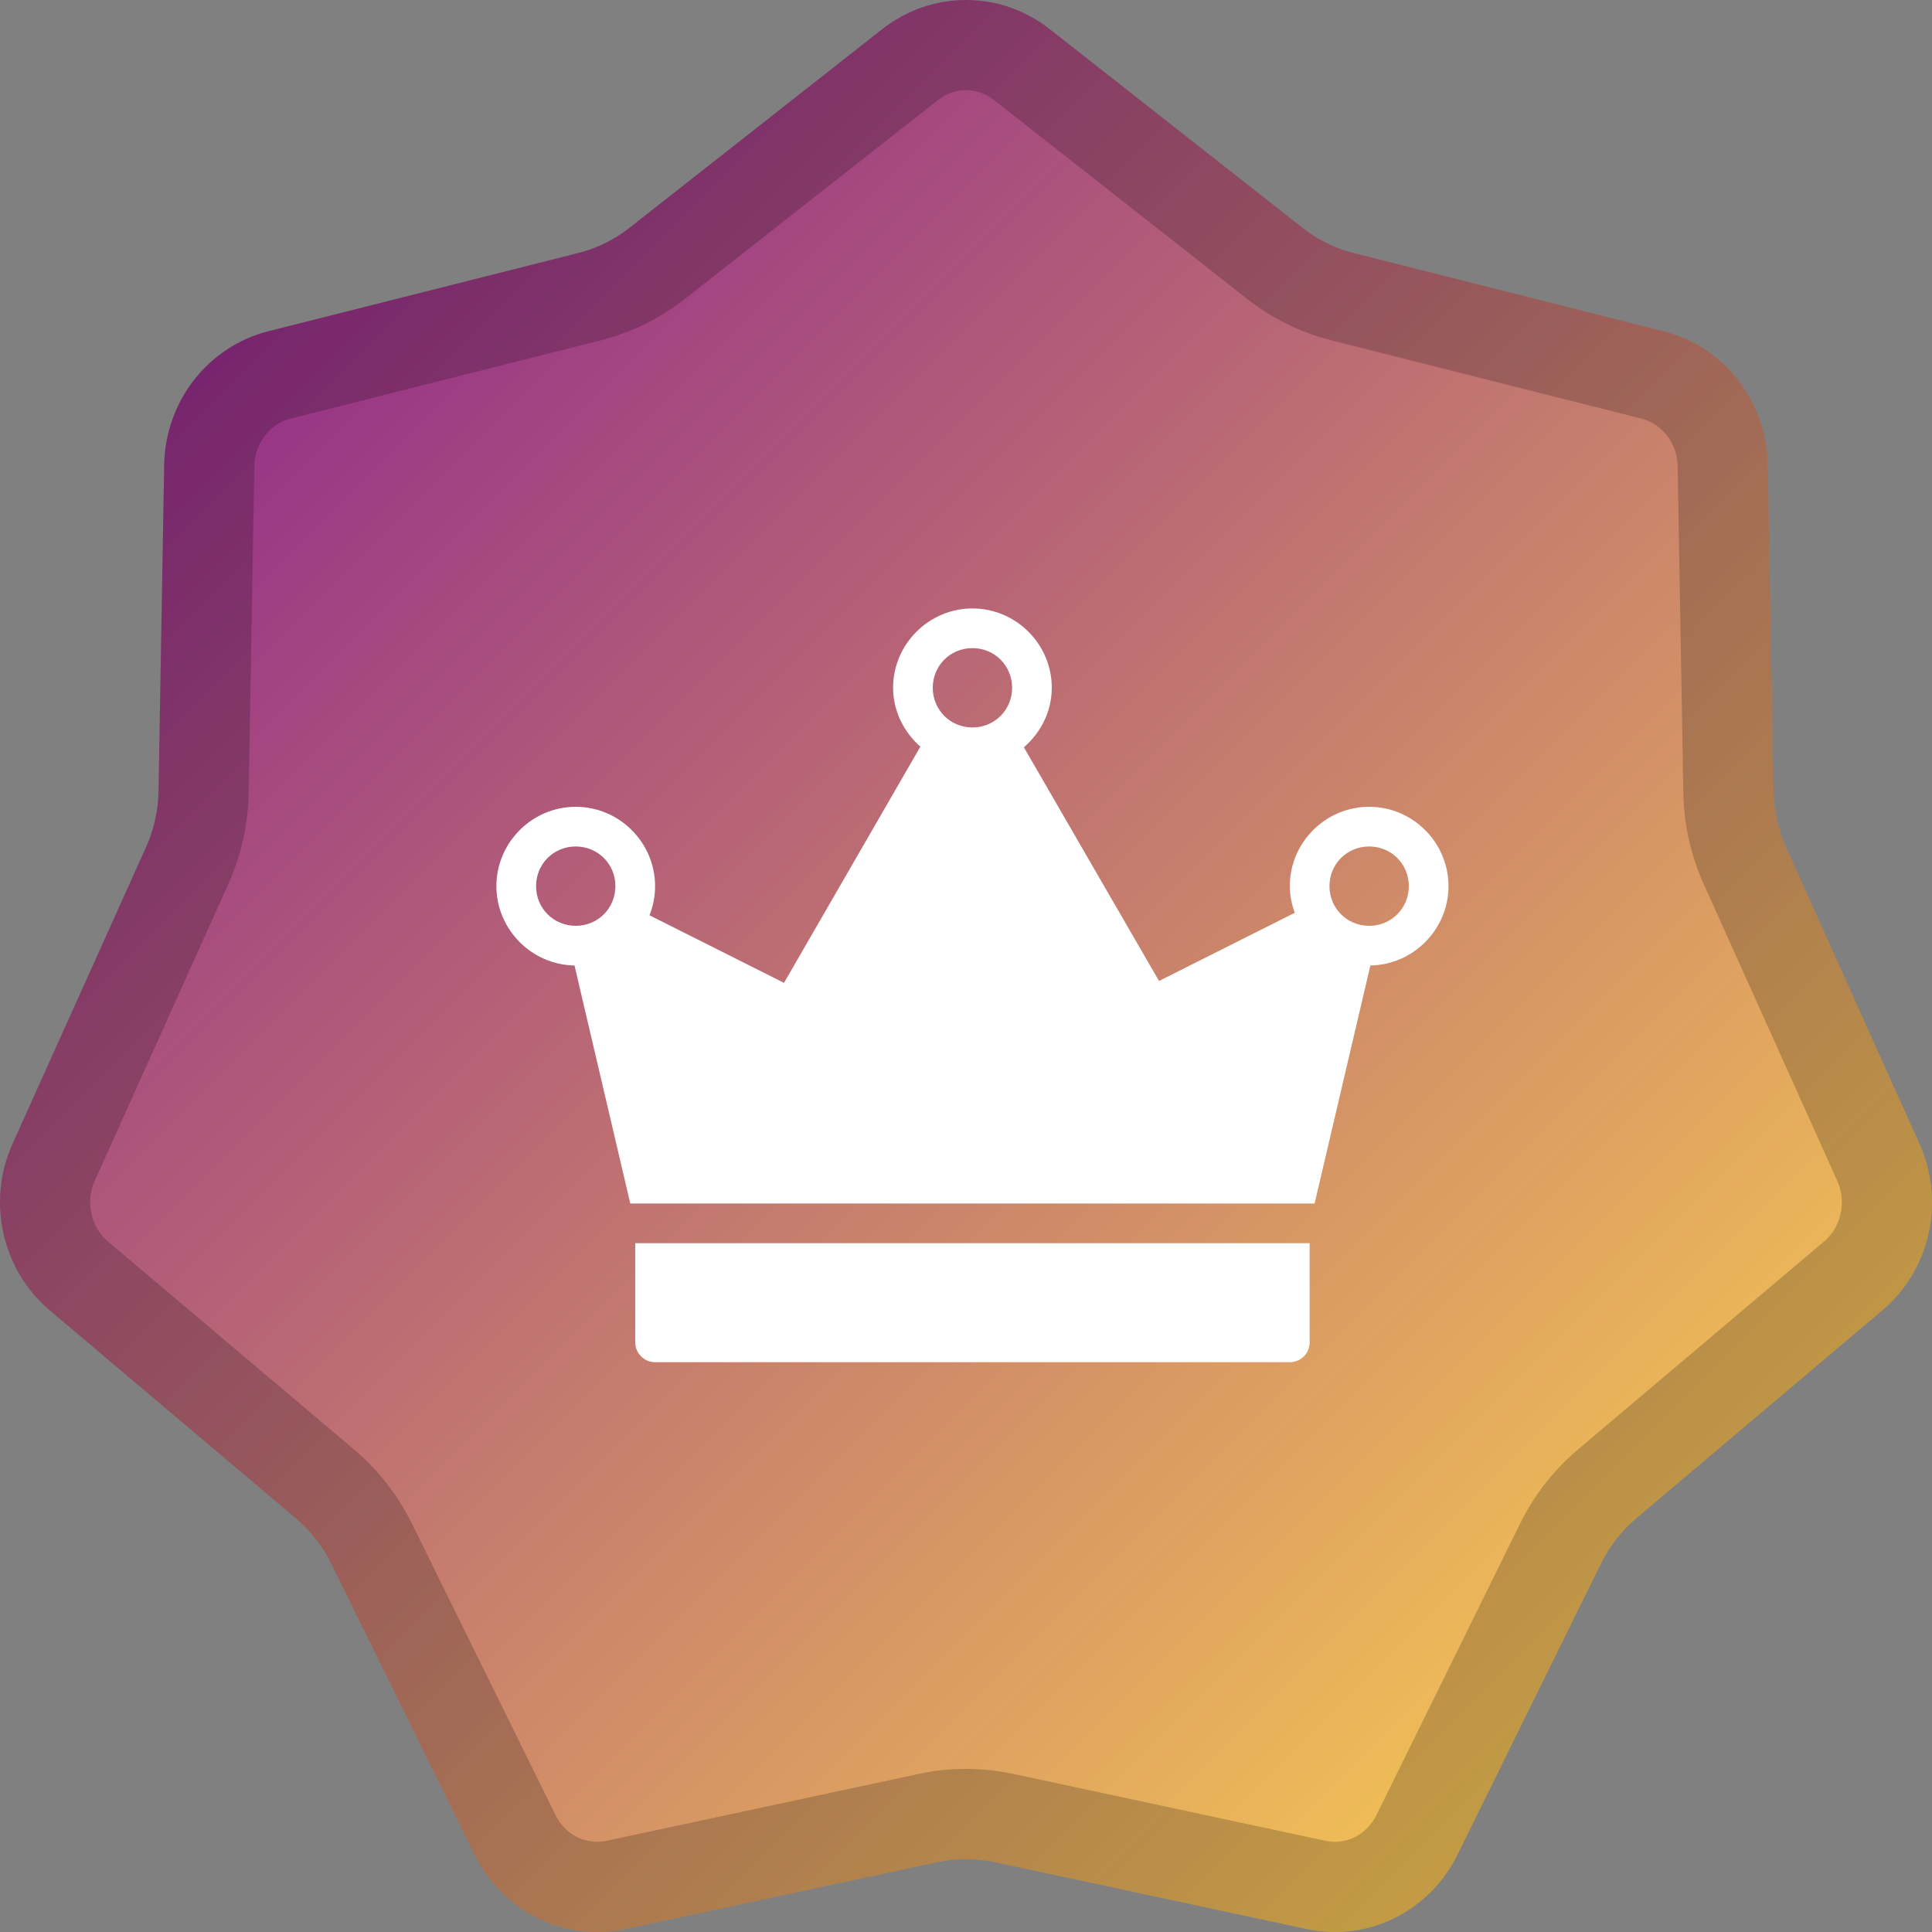
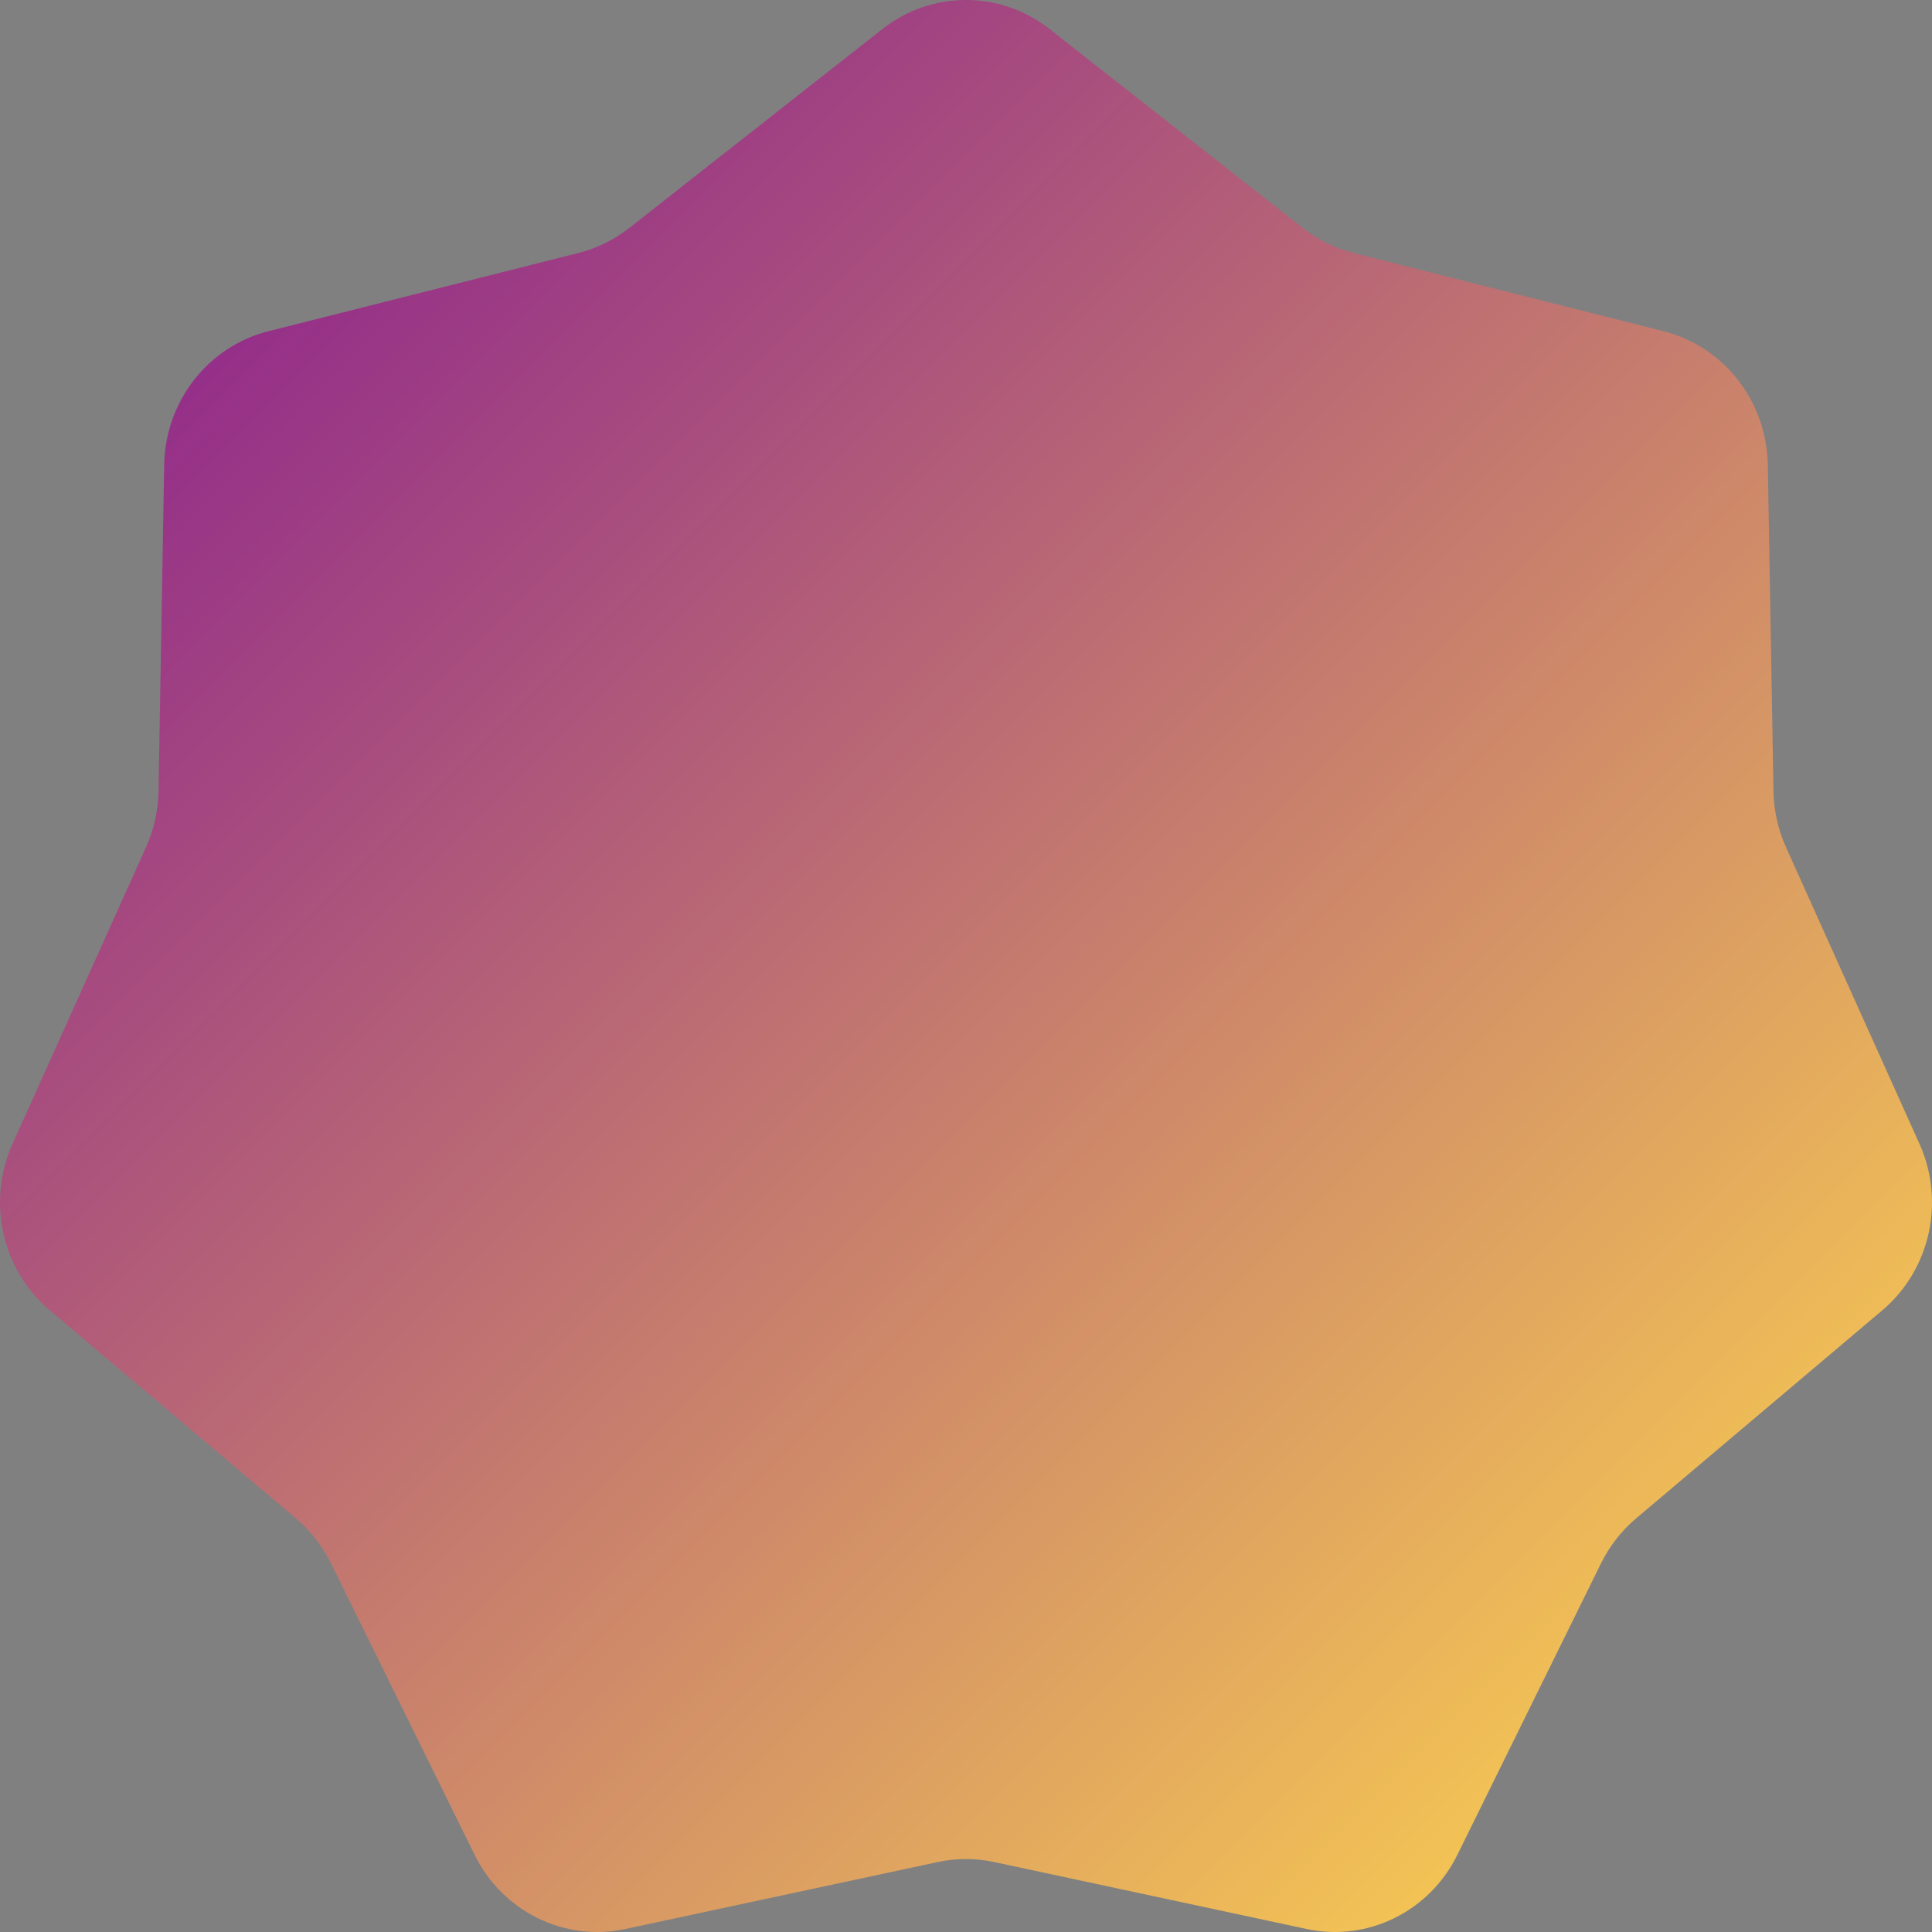
<svg xmlns="http://www.w3.org/2000/svg" width="150" height="150" viewBox="0 0 150 150" fill="none">
  <rect x="0" y="0" width="150" height="150" fill="#808080" stroke="none" />
  <path d="M68.509 2.255C72.336 -0.752 77.664 -0.752 81.491 2.255L101.148 17.702C102.315 18.619 103.656 19.279 105.086 19.64L129.159 25.716C133.845 26.899 137.167 31.155 137.252 36.088L137.692 61.425C137.718 62.93 138.049 64.413 138.664 65.78L149.025 88.803C151.042 93.285 149.857 98.593 146.137 101.737L127.027 117.886C125.893 118.845 124.965 120.034 124.303 121.378L113.149 144.011C110.978 148.418 106.178 150.78 101.454 149.768L77.185 144.567C75.744 144.259 74.256 144.259 72.815 144.567L48.546 149.768C43.822 150.78 39.022 148.418 36.851 144.011L25.698 121.378C25.035 120.034 24.107 118.845 22.973 117.886L3.863 101.737C0.143 98.593 -1.042 93.285 0.975 88.803L11.336 65.78C11.951 64.413 12.282 62.93 12.308 61.425L12.748 36.088C12.833 31.155 16.155 26.899 20.841 25.716L44.914 19.64C46.344 19.279 47.684 18.619 48.852 17.702L68.509 2.255Z" fill="url(#paint0_linear)" />
  <g opacity="0.2">
-     <path d="M79.328 5.007L98.986 20.454C100.536 21.672 102.321 22.552 104.229 23.033L128.302 29.109C131.412 29.894 133.694 32.75 133.753 36.149L134.192 61.486C134.227 63.464 134.662 65.415 135.473 67.216L145.834 90.239C147.218 93.315 146.389 96.941 143.878 99.064L124.768 115.213C123.262 116.485 122.036 118.059 121.163 119.831L110.01 142.464C108.531 145.466 105.306 147.014 102.187 146.345L77.918 141.145C75.994 140.733 74.006 140.733 72.082 141.145L47.813 146.345C44.694 147.014 41.469 145.466 39.99 142.464L28.837 119.831C27.964 118.059 26.738 116.485 25.232 115.213L6.122 99.064C3.611 96.941 2.782 93.315 4.166 90.239L14.527 67.216C15.338 65.415 15.773 63.464 15.808 61.486L16.247 36.149C16.306 32.75 18.588 29.894 21.698 29.109L45.771 23.033C47.679 22.552 49.464 21.672 51.014 20.454L70.672 5.007C73.23 2.998 76.77 2.998 79.328 5.007Z" stroke="black" stroke-width="7" />
-   </g>
-   <path d="M75.5 47.24C72.113 47.24 69.34 50.013 69.34 53.4C69.34 55.223 70.182 56.841 71.457 57.972L60.87 76.308L50.427 71.062C50.704 70.364 50.86 69.594 50.86 68.8C50.86 65.413 48.087 62.64 44.7 62.64C41.313 62.64 38.54 65.413 38.54 68.8C38.54 72.151 41.265 74.906 44.604 74.96L48.935 93.44H102.065L106.396 74.96C109.735 74.906 112.46 72.151 112.46 68.8C112.46 65.413 109.687 62.64 106.3 62.64C102.913 62.64 100.14 65.413 100.14 68.8C100.14 69.522 100.29 70.226 100.525 70.869L89.986 76.163L79.494 58.02C80.8 56.889 81.66 55.247 81.66 53.4C81.66 50.013 78.887 47.24 75.5 47.24ZM75.5 50.32C77.221 50.32 78.58 51.679 78.58 53.4C78.58 55.12 77.221 56.48 75.5 56.48C73.78 56.48 72.42 55.12 72.42 53.4C72.42 51.679 73.78 50.32 75.5 50.32ZM44.7 65.72C46.42 65.72 47.78 67.079 47.78 68.8C47.78 70.52 46.42 71.88 44.7 71.88C42.98 71.88 41.62 70.52 41.62 68.8C41.62 67.079 42.98 65.72 44.7 65.72ZM106.3 65.72C108.021 65.72 109.38 67.079 109.38 68.8C109.38 70.52 108.021 71.88 106.3 71.88C104.58 71.88 103.22 70.52 103.22 68.8C103.22 67.079 104.58 65.72 106.3 65.72ZM49.32 96.52V104.22C49.32 105.074 50.012 105.76 50.86 105.76H100.14C100.994 105.76 101.68 105.074 101.68 104.22V96.52H49.32Z" fill="white" />
+     </g>
  <defs>
    <linearGradient id="paint0_linear" x1="0" y1="0" x2="150" y2="150" gradientUnits="userSpaceOnUse">
      <stop offset="0.104" stop-color="#8F268C" />
      <stop offset="0.901" stop-color="#F8CB52" />
    </linearGradient>
  </defs>
</svg>